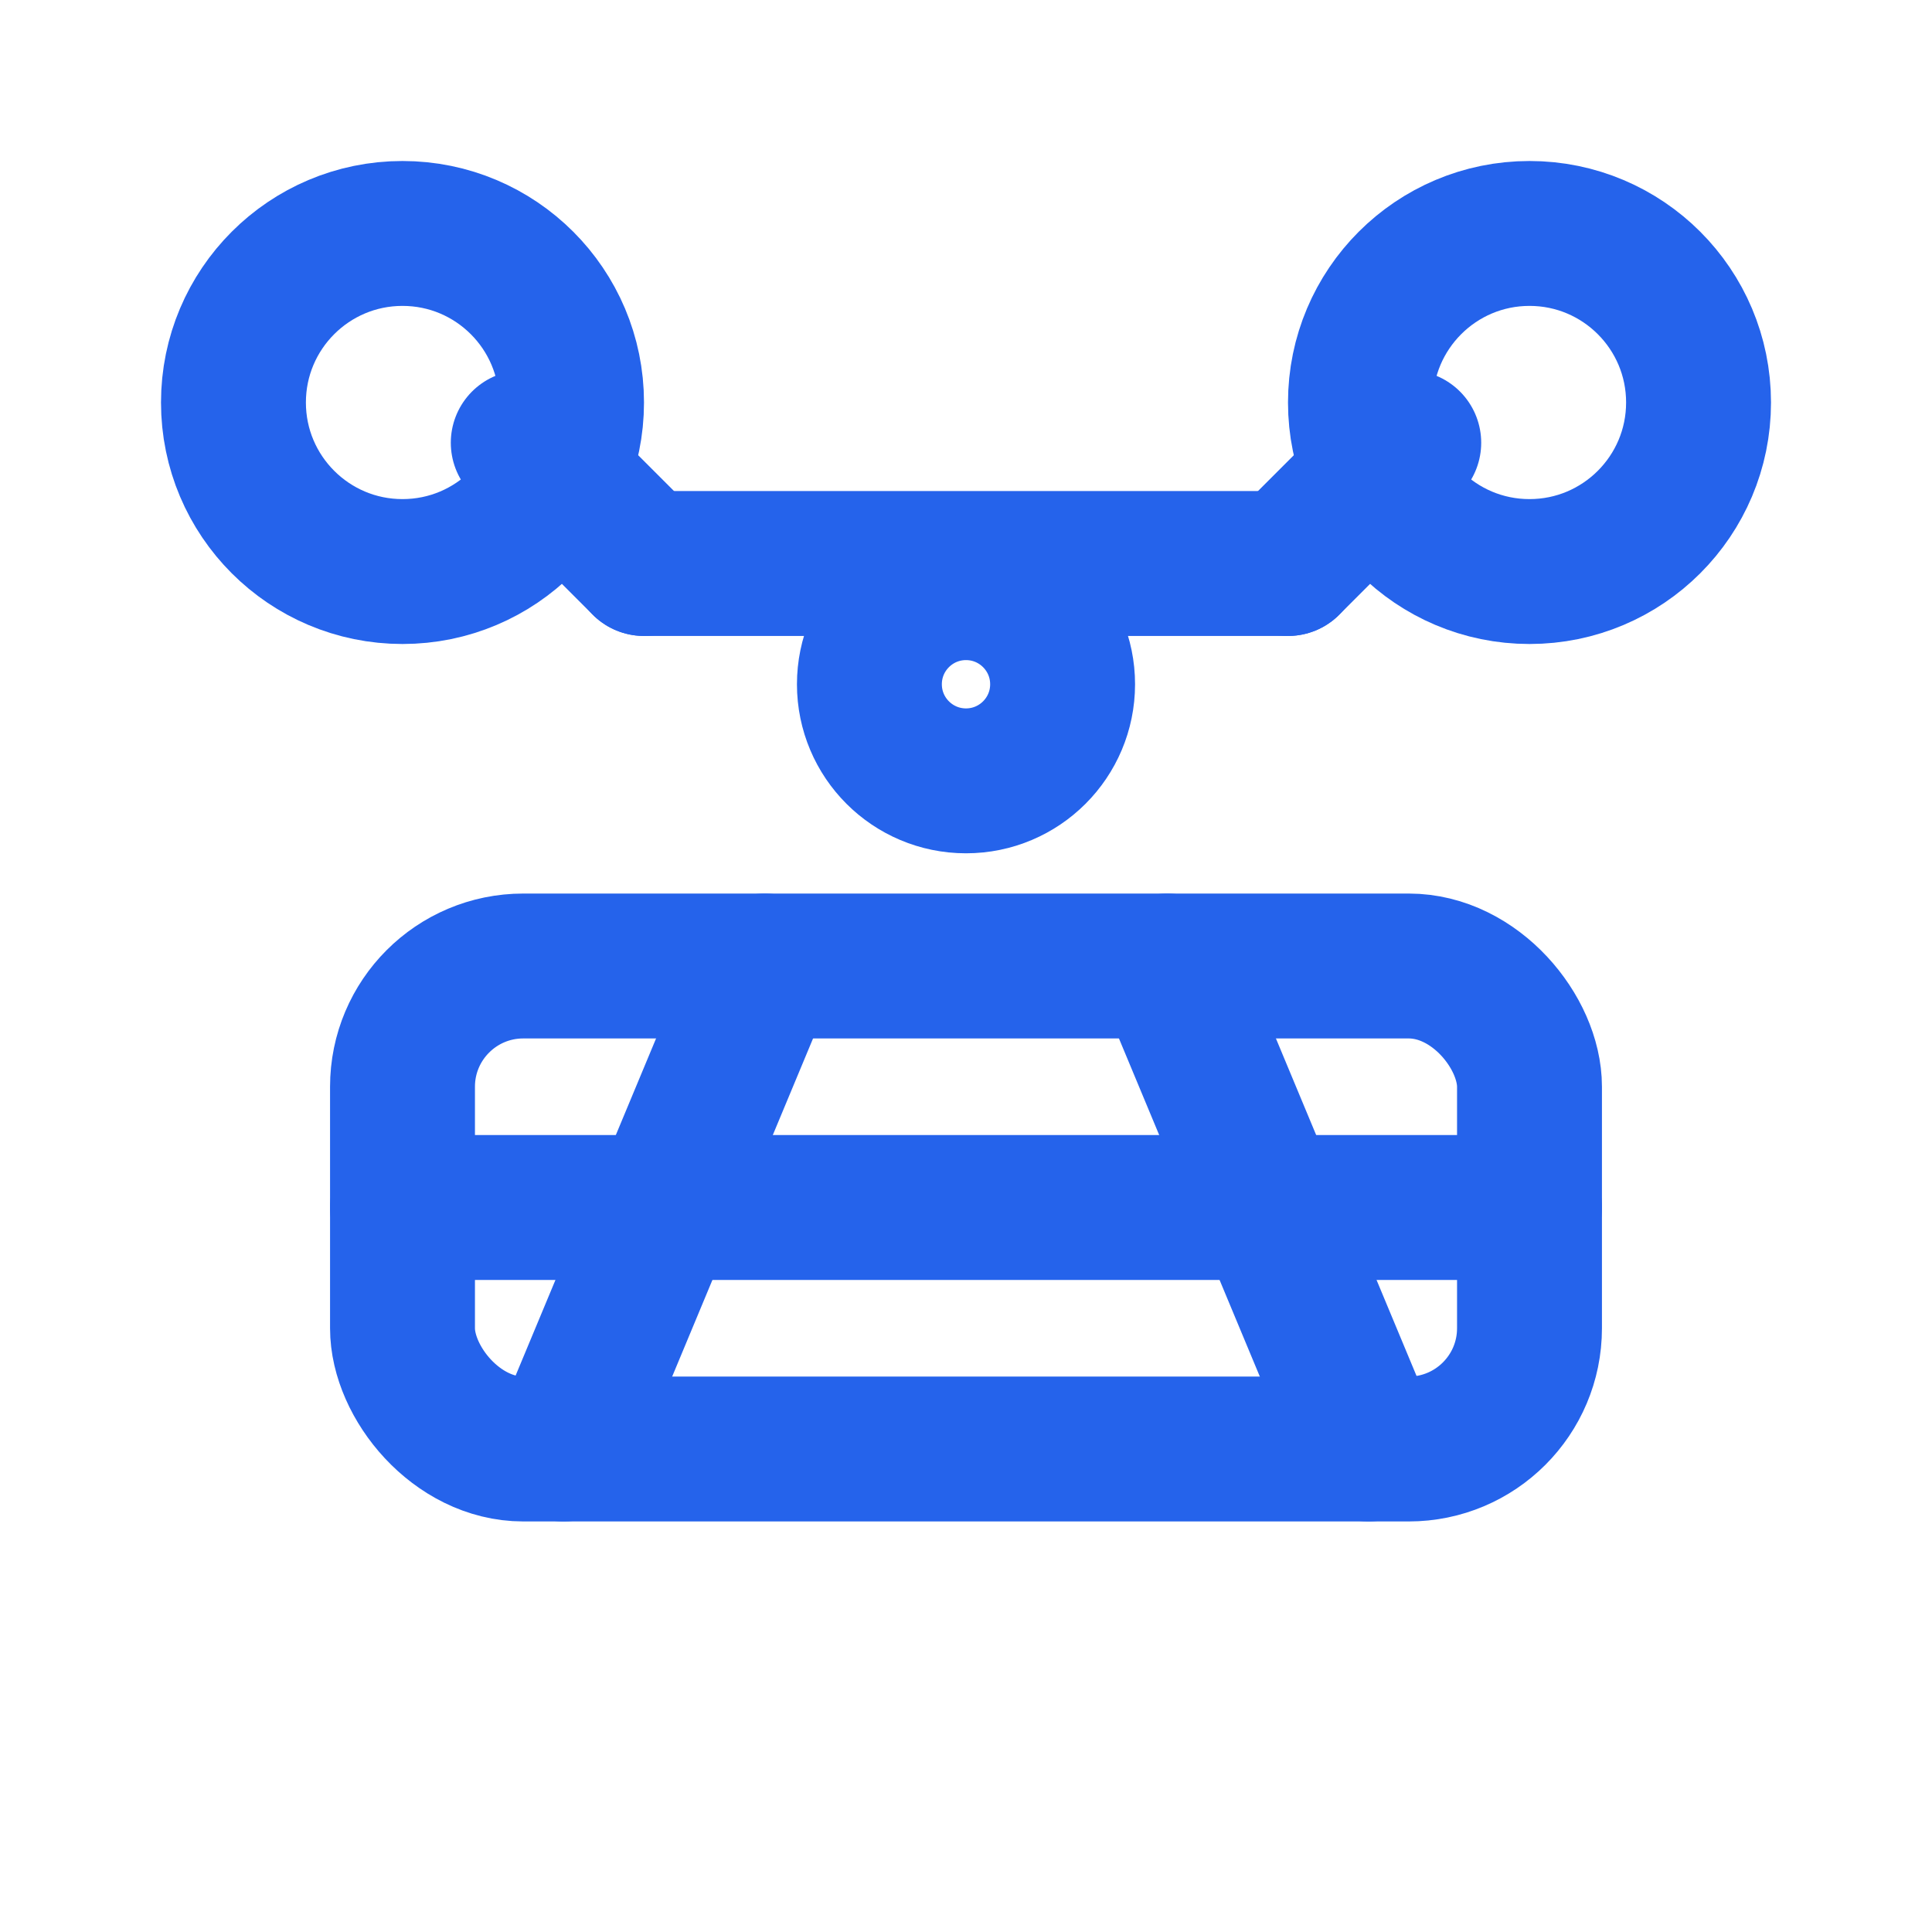
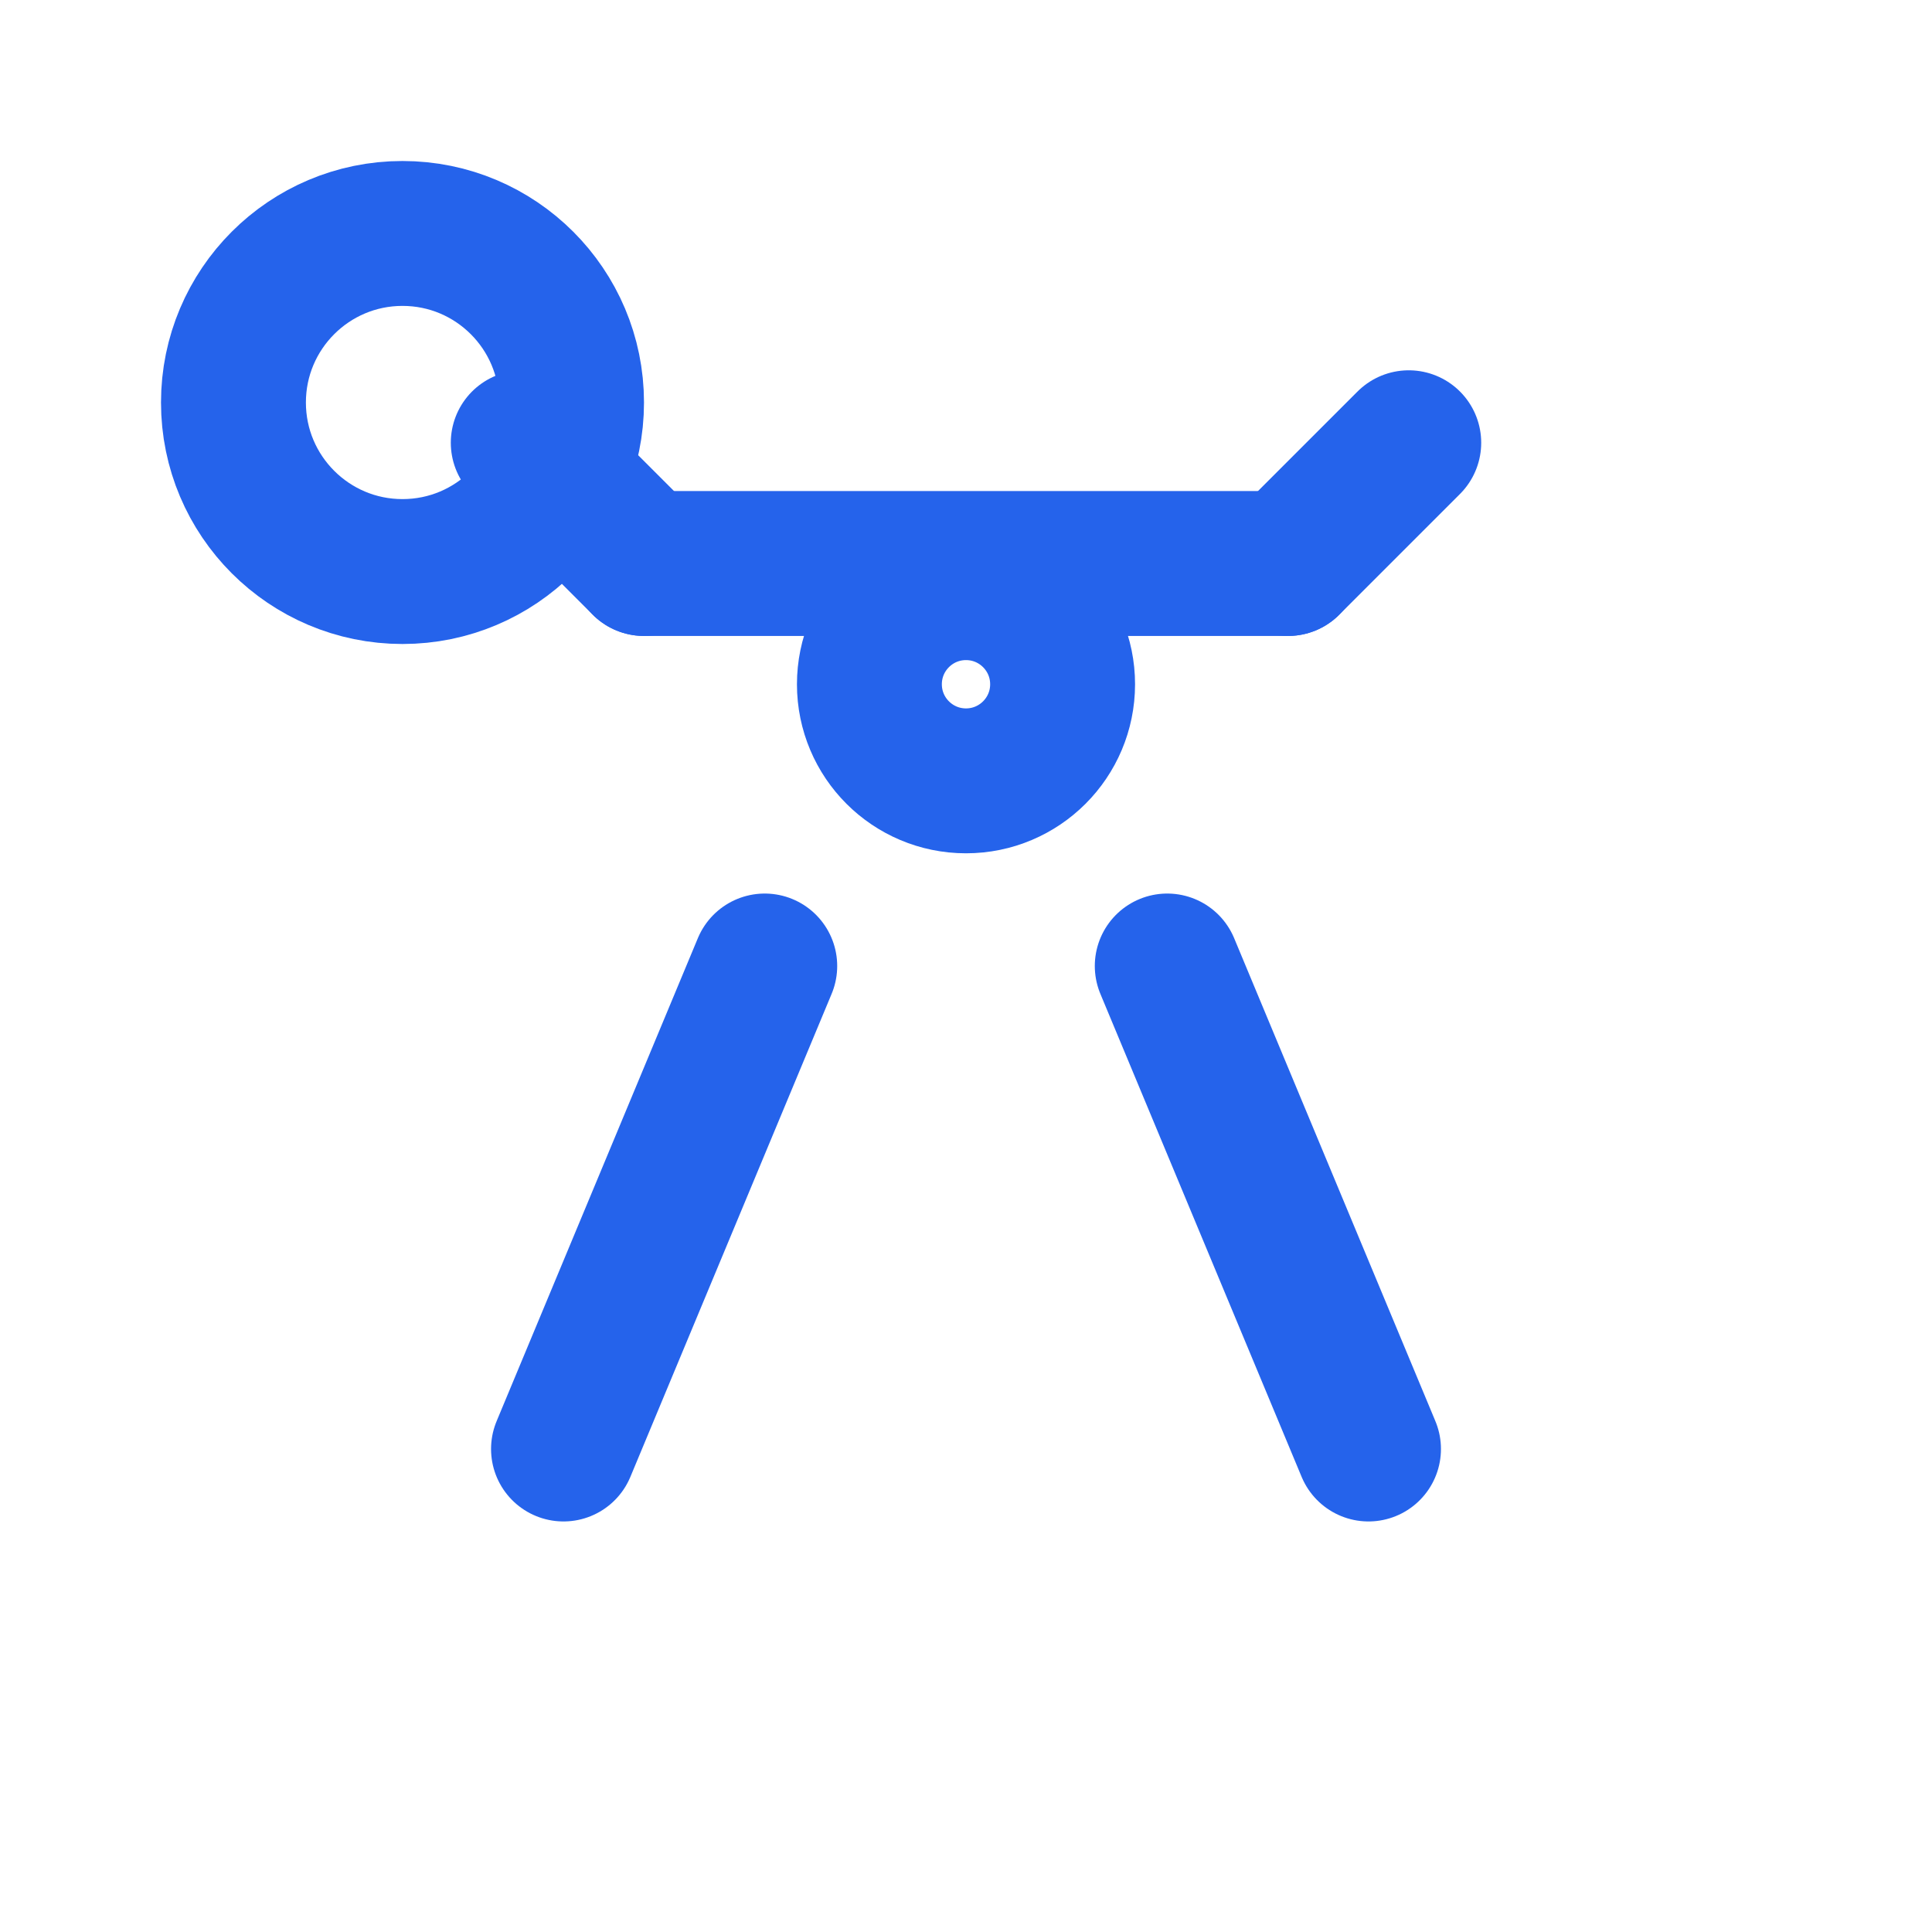
<svg xmlns="http://www.w3.org/2000/svg" width="40" height="40" viewBox="0 0 24 24" fill="none" stroke="#2563EB" stroke-width="1.8" stroke-linecap="round" stroke-linejoin="round">
  <line x1="8" y1="7" x2="16" y2="7" />
  <line x1="8" y1="7" x2="6.5" y2="5.5" />
  <line x1="16" y1="7" x2="17.5" y2="5.5" />
  <circle cx="5" cy="5" r="2.1" />
-   <circle cx="19" cy="5" r="2.1" />
  <circle cx="12" cy="8.5" r="1.2" />
-   <rect x="5" y="12" width="14" height="6" rx="1.5" />
-   <line x1="5" y1="15" x2="19" y2="15" />
  <line x1="9.5" y1="12" x2="7" y2="18" />
  <line x1="14.5" y1="12" x2="17" y2="18" />
</svg>